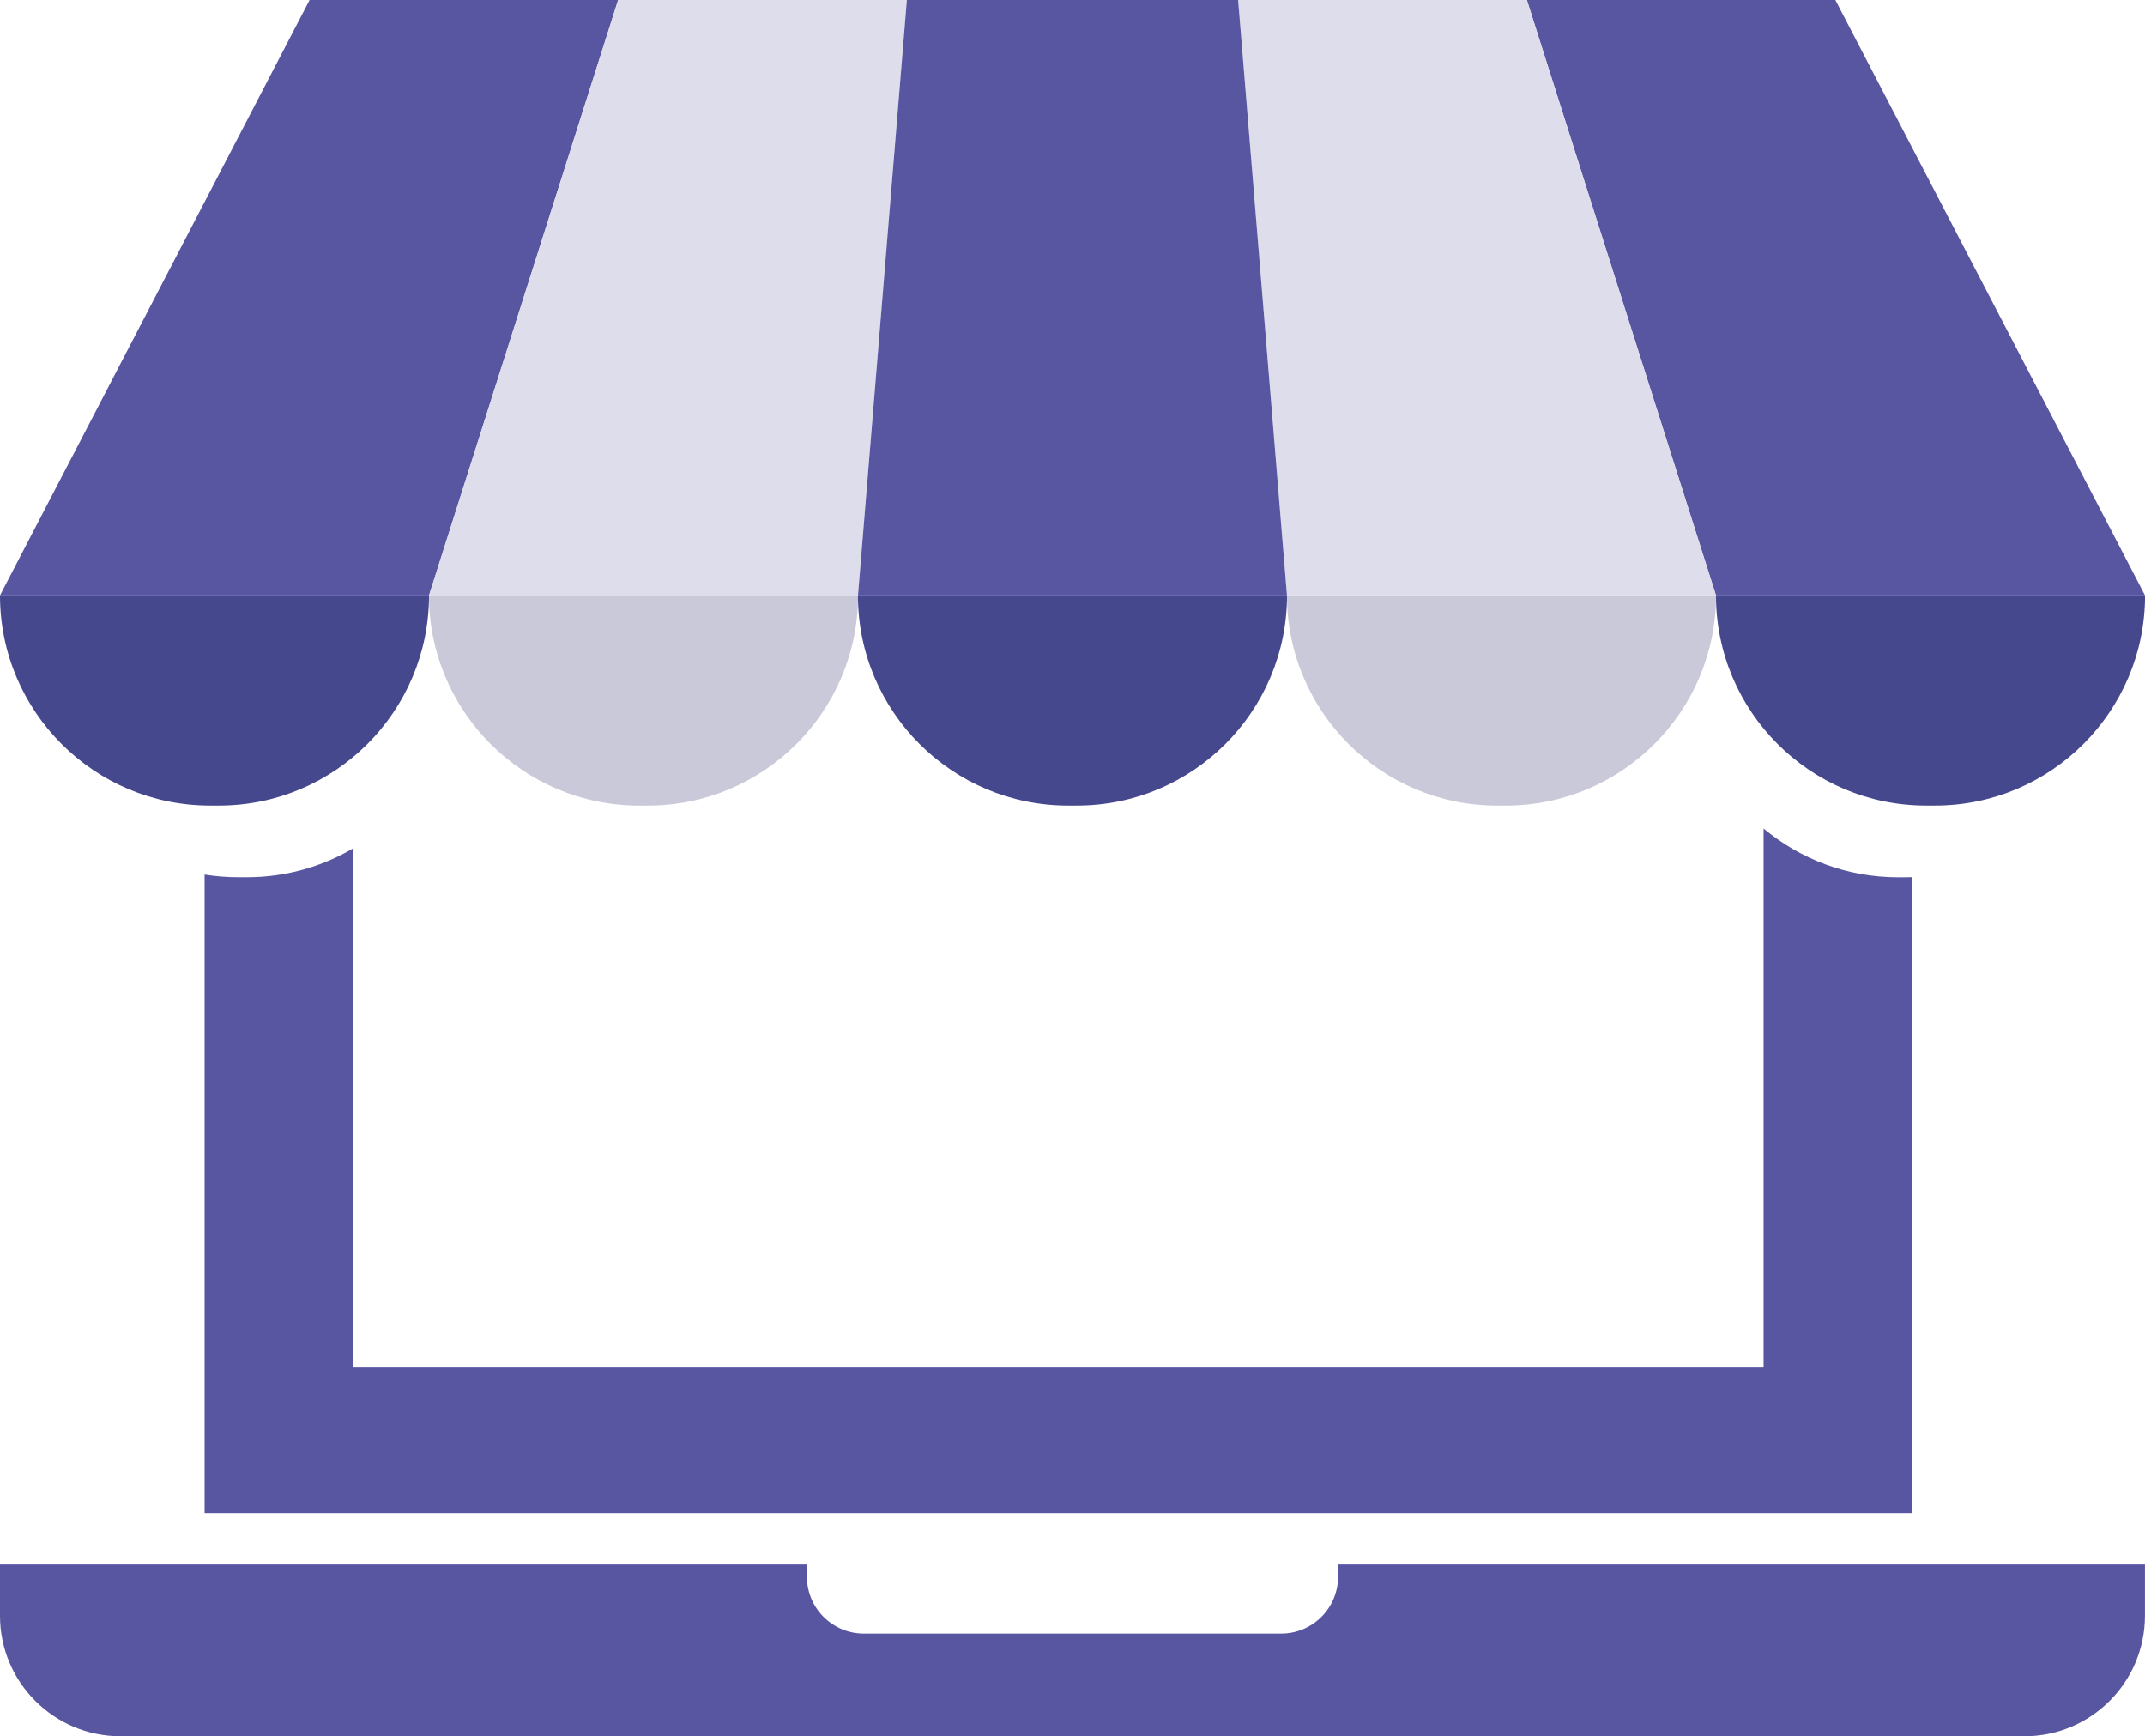
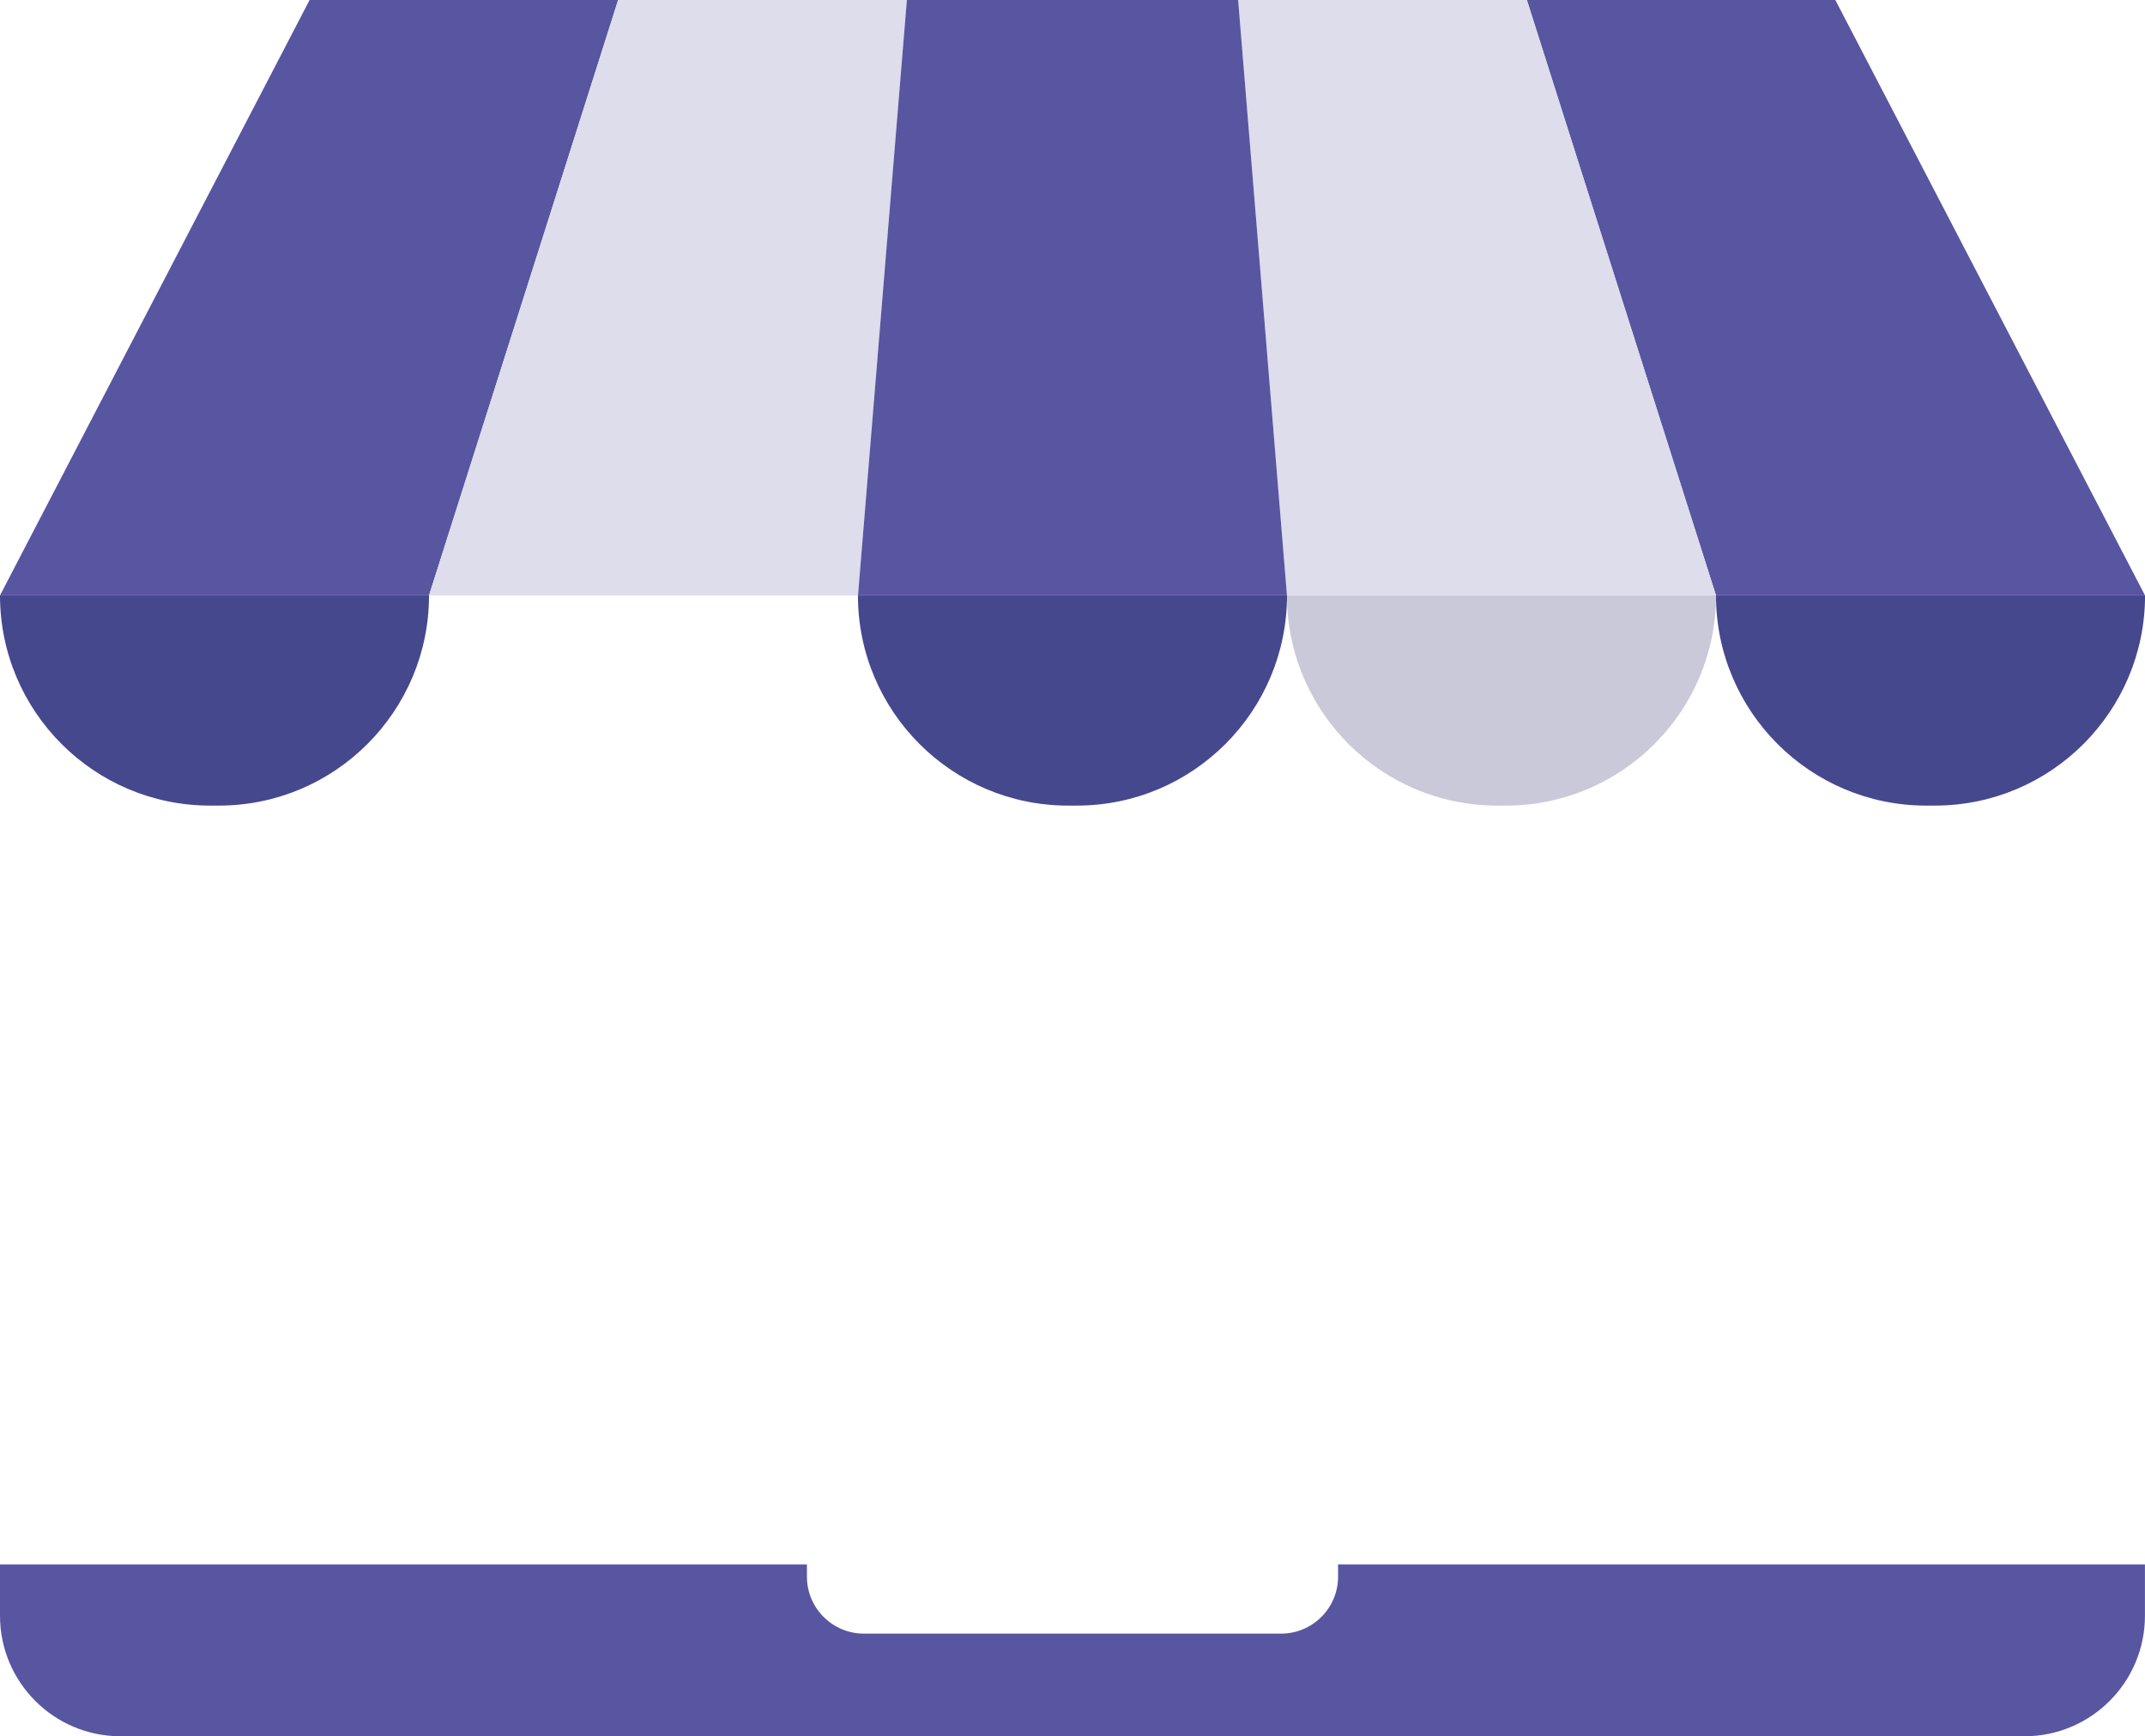
<svg xmlns="http://www.w3.org/2000/svg" viewBox="0 0 383.48 310.37">
  <defs>
    <style>
      .cls-1 {
        fill: #ddddeb;
      }

      .cls-1, .cls-2, .cls-3, .cls-4 {
        stroke-width: 0px;
      }

      .cls-2 {
        fill: #5855a1;
      }

      .cls-3 {
        fill: #c9c9d9;
      }

      .cls-4 {
        fill: #46488e;
      }
    </style>
  </defs>
  <g id="Dach">
    <polygon class="cls-2" points="76.7 106.43 0 106.43 55.35 0 110.51 0 76.7 106.43" />
    <polygon class="cls-1" points="153.39 106.43 76.7 106.43 110.51 0 162.13 0 153.39 106.43" />
    <path class="cls-4" d="m0,106.43h76.7c0,20.73-16.83,37.57-37.57,37.57h-1.57C16.83,144,0,127.17,0,106.43H0Z" />
-     <path class="cls-3" d="m76.7,106.43h76.7c0,20.73-16.83,37.57-37.57,37.57h-1.57c-20.73,0-37.57-16.83-37.57-37.57h0Z" />
    <path class="cls-4" d="m153.39,106.43h76.7c0,20.73-16.83,37.57-37.57,37.57h-1.57c-20.73,0-37.57-16.83-37.57-37.57h0Z" />
    <path class="cls-3" d="m230.09,106.43h76.7c0,20.73-16.83,37.57-37.57,37.57h-1.57c-20.73,0-37.57-16.83-37.57-37.57h0Z" />
    <path class="cls-4" d="m306.79,106.43h76.7c0,20.73-16.83,37.57-37.57,37.57h-1.57c-20.73,0-37.57-16.83-37.57-37.57h0Z" />
    <polygon class="cls-2" points="306.78 106.43 383.48 106.43 328.12 0 272.97 0 306.78 106.43" />
    <polygon class="cls-1" points="230.08 106.43 306.78 106.43 272.97 0 221.35 0 230.08 106.43" />
    <polygon class="cls-2" points="230.08 106.43 153.39 106.43 162.13 0 221.35 0 230.08 106.43" />
  </g>
  <g id="Tastatur">
    <path class="cls-2" d="m239.22,279.65v2.17c0,5.63-4.56,10.19-10.19,10.19h-74.58c-5.63,0-10.19-4.56-10.19-10.19v-2.17H0v9.16c0,11.9,9.65,21.55,21.55,21.55h340.37c11.9,0,21.55-9.65,21.55-21.55v-9.16h-144.26Z" />
  </g>
  <g id="Bildschirm">
-     <path class="cls-2" d="m340.92,156.82h-1.57c-9.15,0-17.54-3.28-24.06-8.72v96.27H63.2v-92.76c-5.59,3.3-12.1,5.2-19.07,5.2h-1.57c-2.03,0-4.03-.17-5.98-.48v114.13h305.32v-113.67c-.33,0-.65.02-.99.02Z" />
-   </g>
+     </g>
</svg>